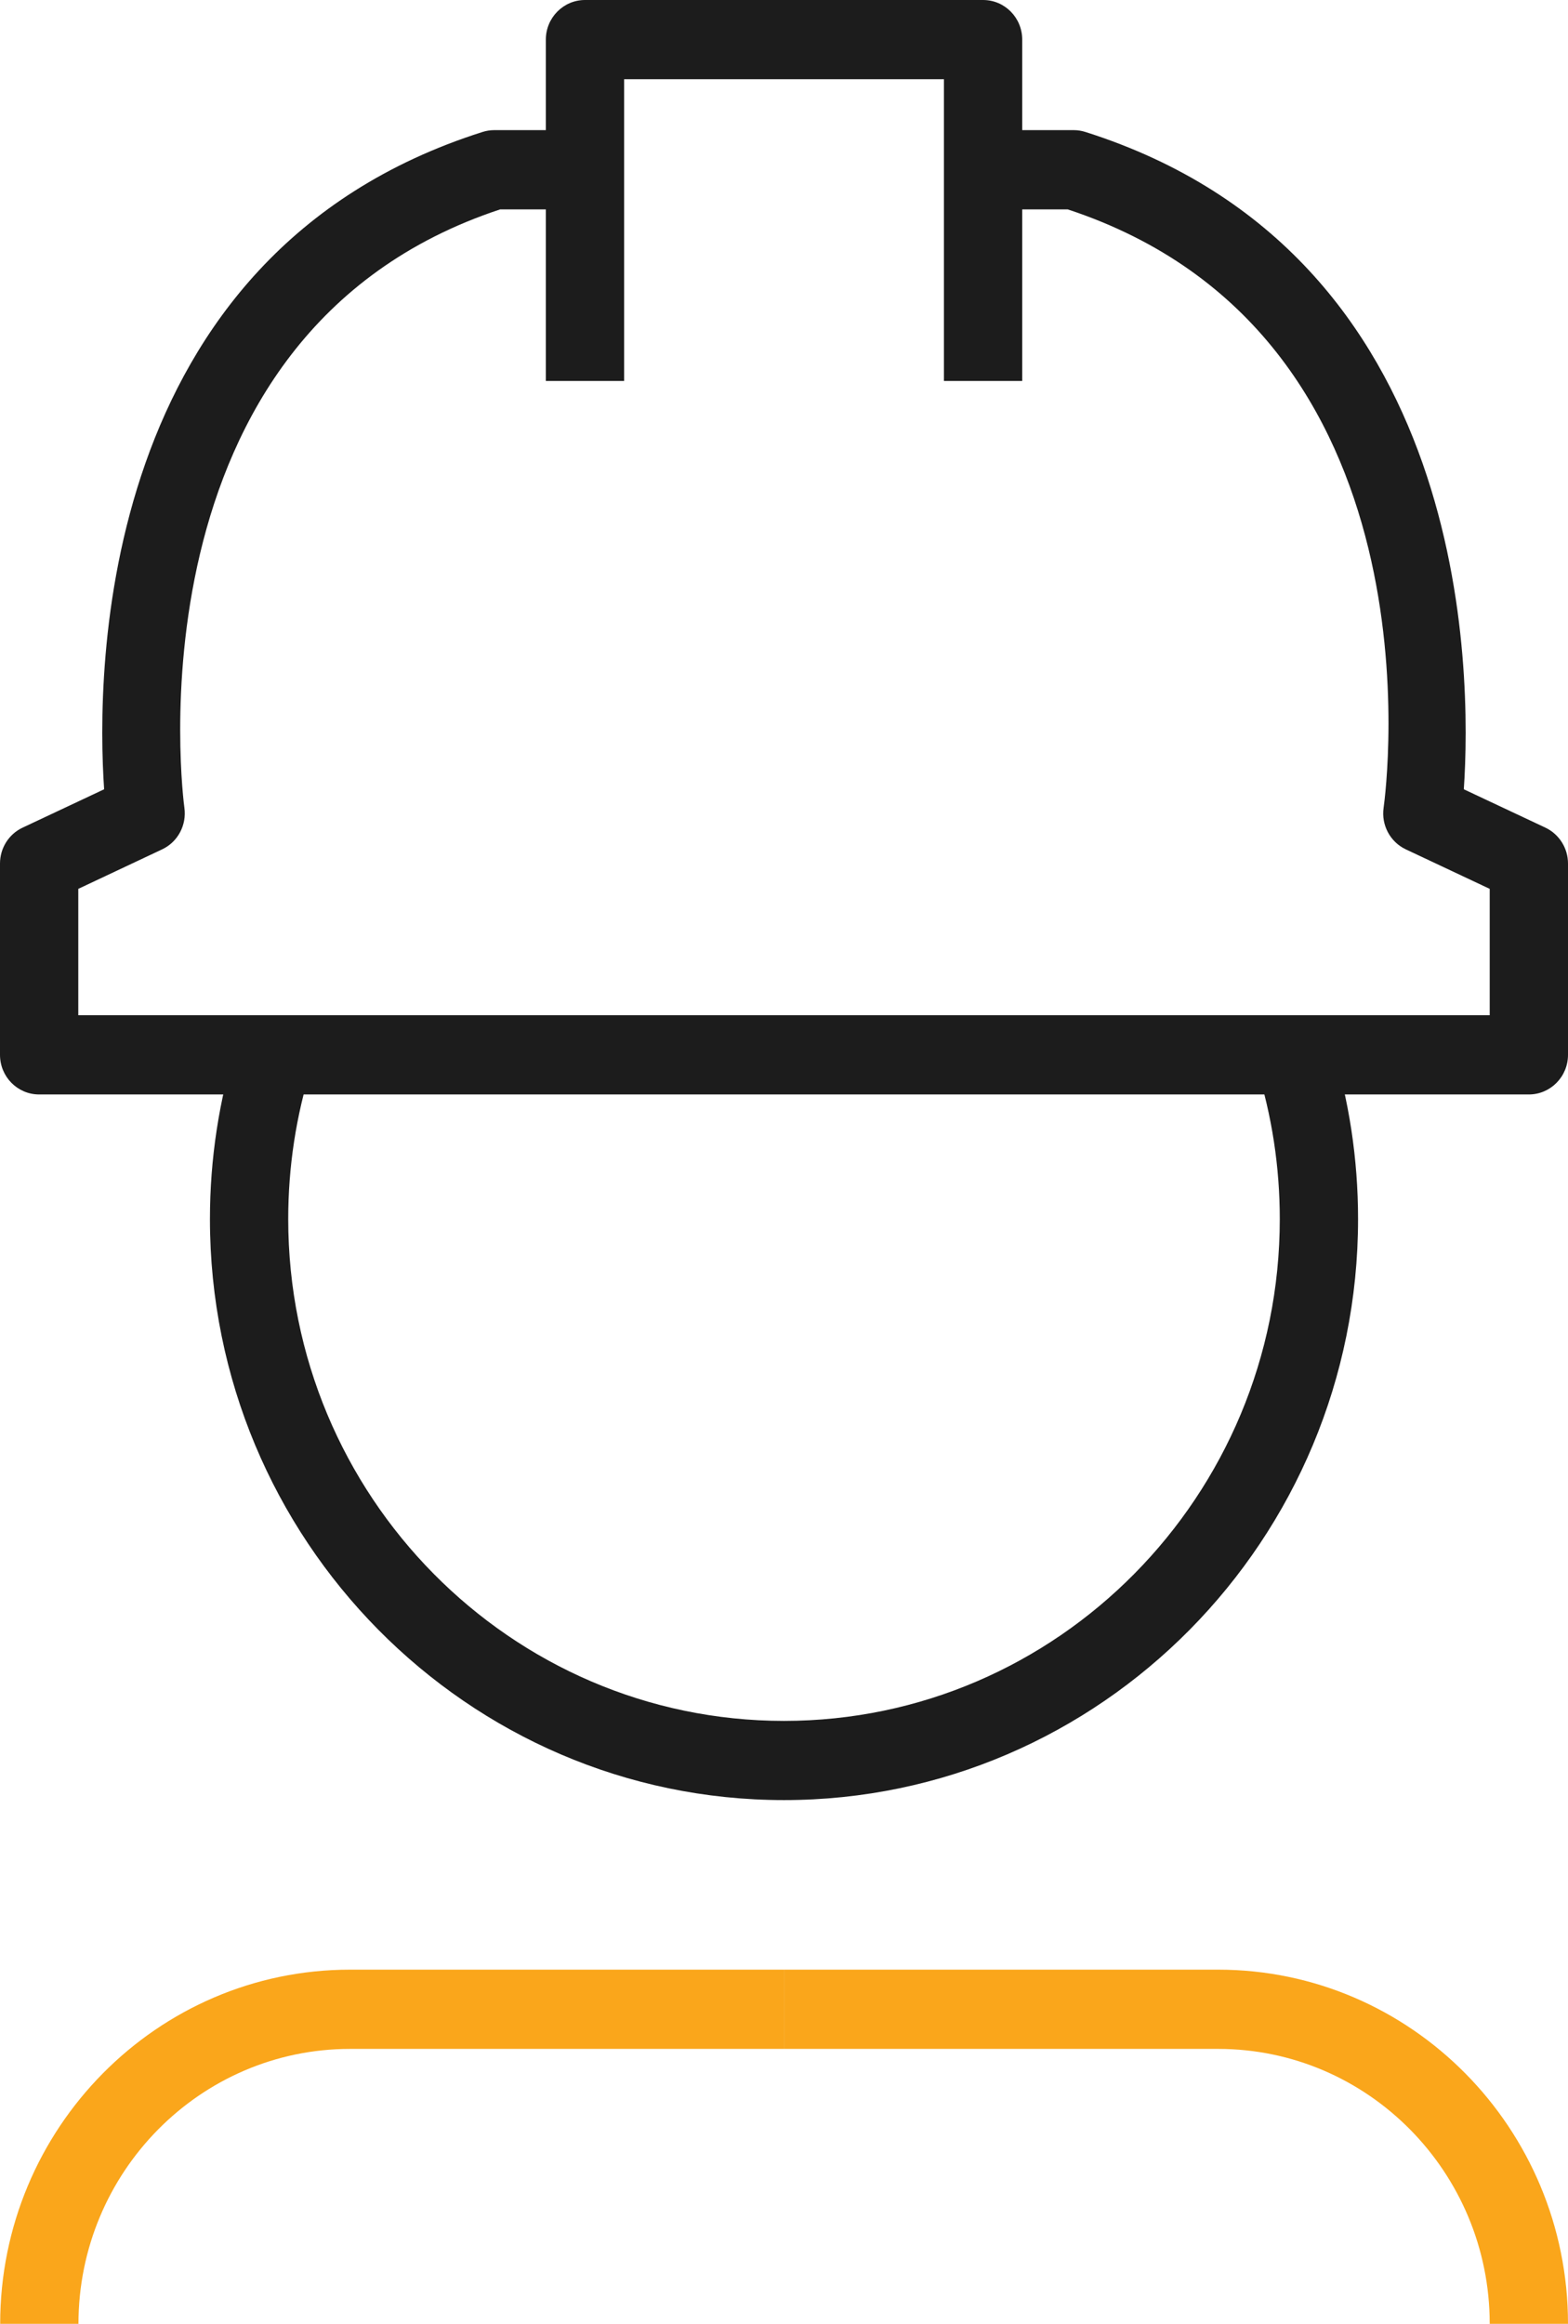
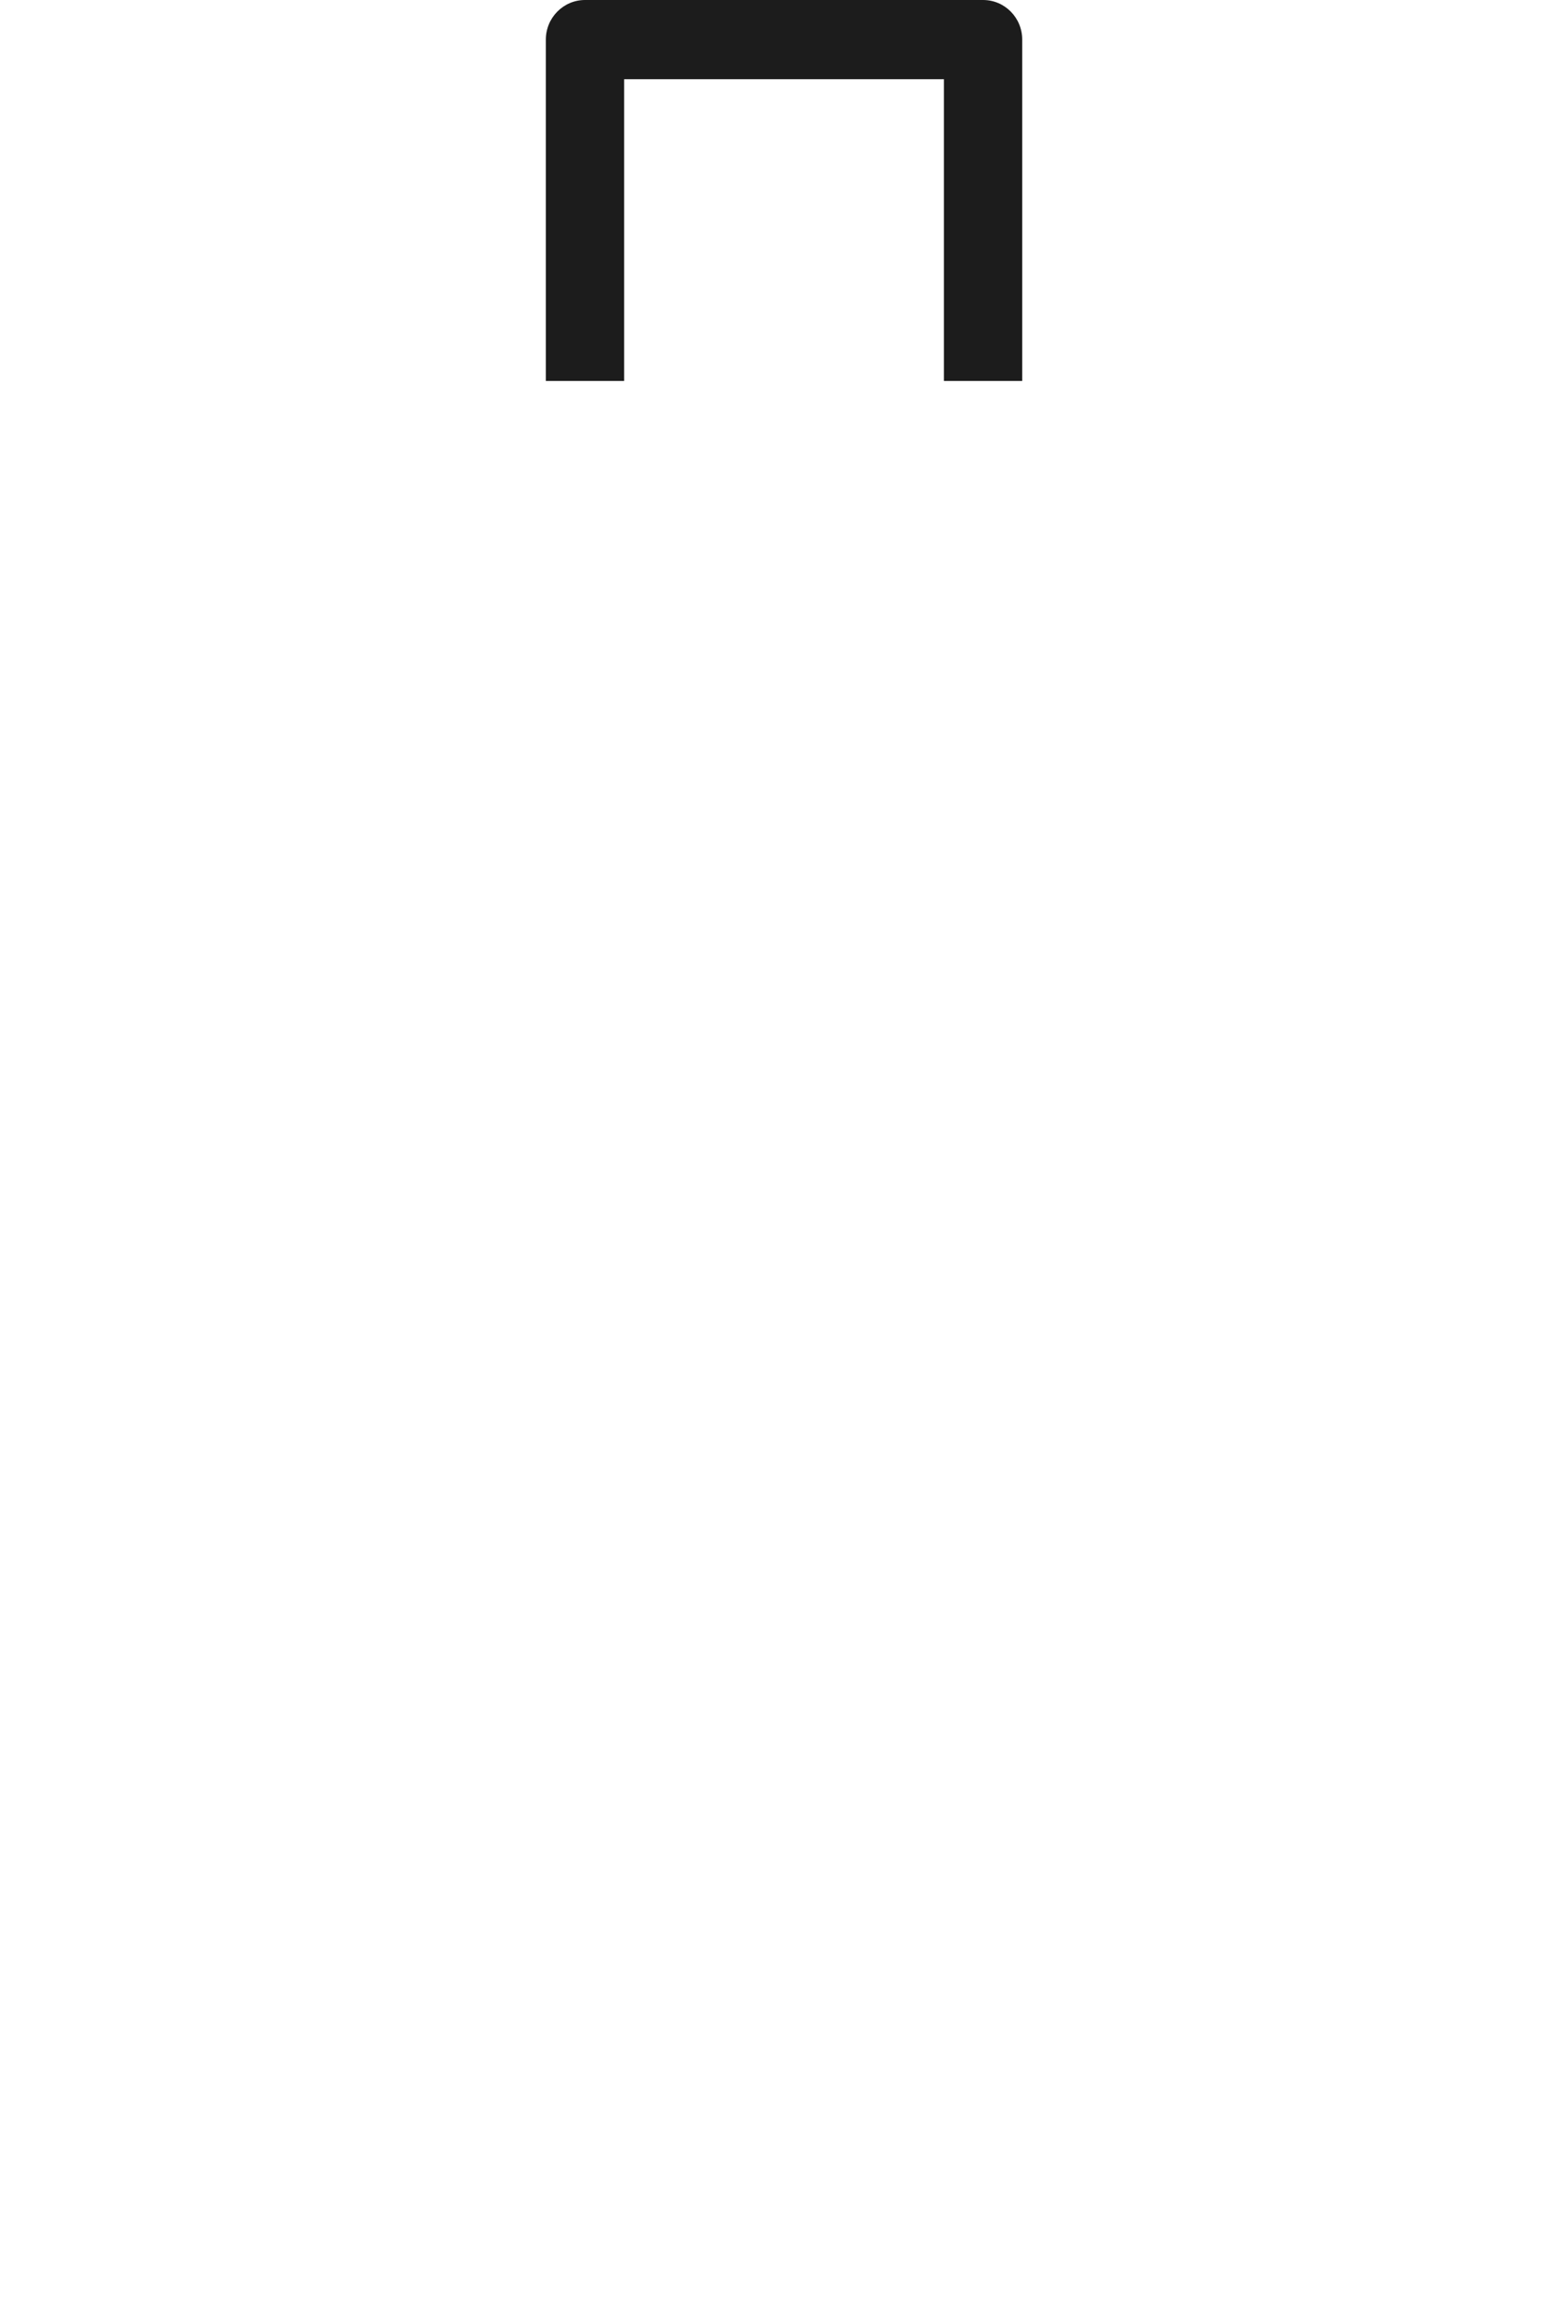
<svg xmlns="http://www.w3.org/2000/svg" width="27" height="40" viewBox="0 0 27 40" fill="none">
-   <path d="M13.5 30.985C8.05 30.985 3.615 26.498 3.615 20.983C3.615 19.948 3.772 18.928 4.079 17.95L5.363 18.363C5.097 19.207 4.963 20.089 4.963 20.983C4.963 25.747 8.793 29.622 13.5 29.622C18.207 29.622 22.037 25.747 22.037 20.983C22.037 20.089 21.903 19.207 21.637 18.363L22.922 17.95C23.23 18.928 23.385 19.948 23.385 20.983C23.385 26.498 18.951 30.985 13.5 30.985Z" fill="#1C1C1C" />
-   <path d="M1.351 40H0.003C0.003 36.638 2.705 33.904 6.027 33.904H13.501V35.268H6.027C3.449 35.268 1.351 37.391 1.351 40Z" fill="#FAA61B" />
-   <path d="M27 40H25.652C25.652 37.391 23.554 35.268 20.976 35.268H13.501V33.904H20.976C24.297 33.904 27 36.638 27 40Z" fill="#FAA61B" />
-   <path d="M26.326 18.839H0.674C0.301 18.839 0 18.534 0 18.157V14.864C0 14.599 0.151 14.358 0.39 14.246L1.793 13.586C1.657 11.594 1.652 4.385 8.307 2.272C8.373 2.251 8.441 2.24 8.509 2.24H10.073V3.604H8.613C2.093 5.757 3.163 13.823 3.175 13.904C3.217 14.202 3.062 14.493 2.792 14.62L1.348 15.3V17.475H25.652V15.3L24.207 14.62C23.938 14.493 23.782 14.202 23.825 13.904C23.871 13.571 24.889 5.749 18.385 3.604H16.928V2.24H18.491C18.559 2.24 18.626 2.251 18.692 2.272C25.348 4.385 25.341 11.594 25.206 13.586L26.61 14.246C26.847 14.358 27 14.599 27 14.864V18.157C27 18.534 26.697 18.839 26.326 18.839Z" fill="#1C1C1C" />
  <path d="M17.602 6.558H16.254V1.364H10.747V6.558H9.399V0.682C9.399 0.305 9.702 0 10.073 0H16.928C17.301 0 17.602 0.305 17.602 0.682V6.558Z" fill="#1C1C1C" />
</svg>